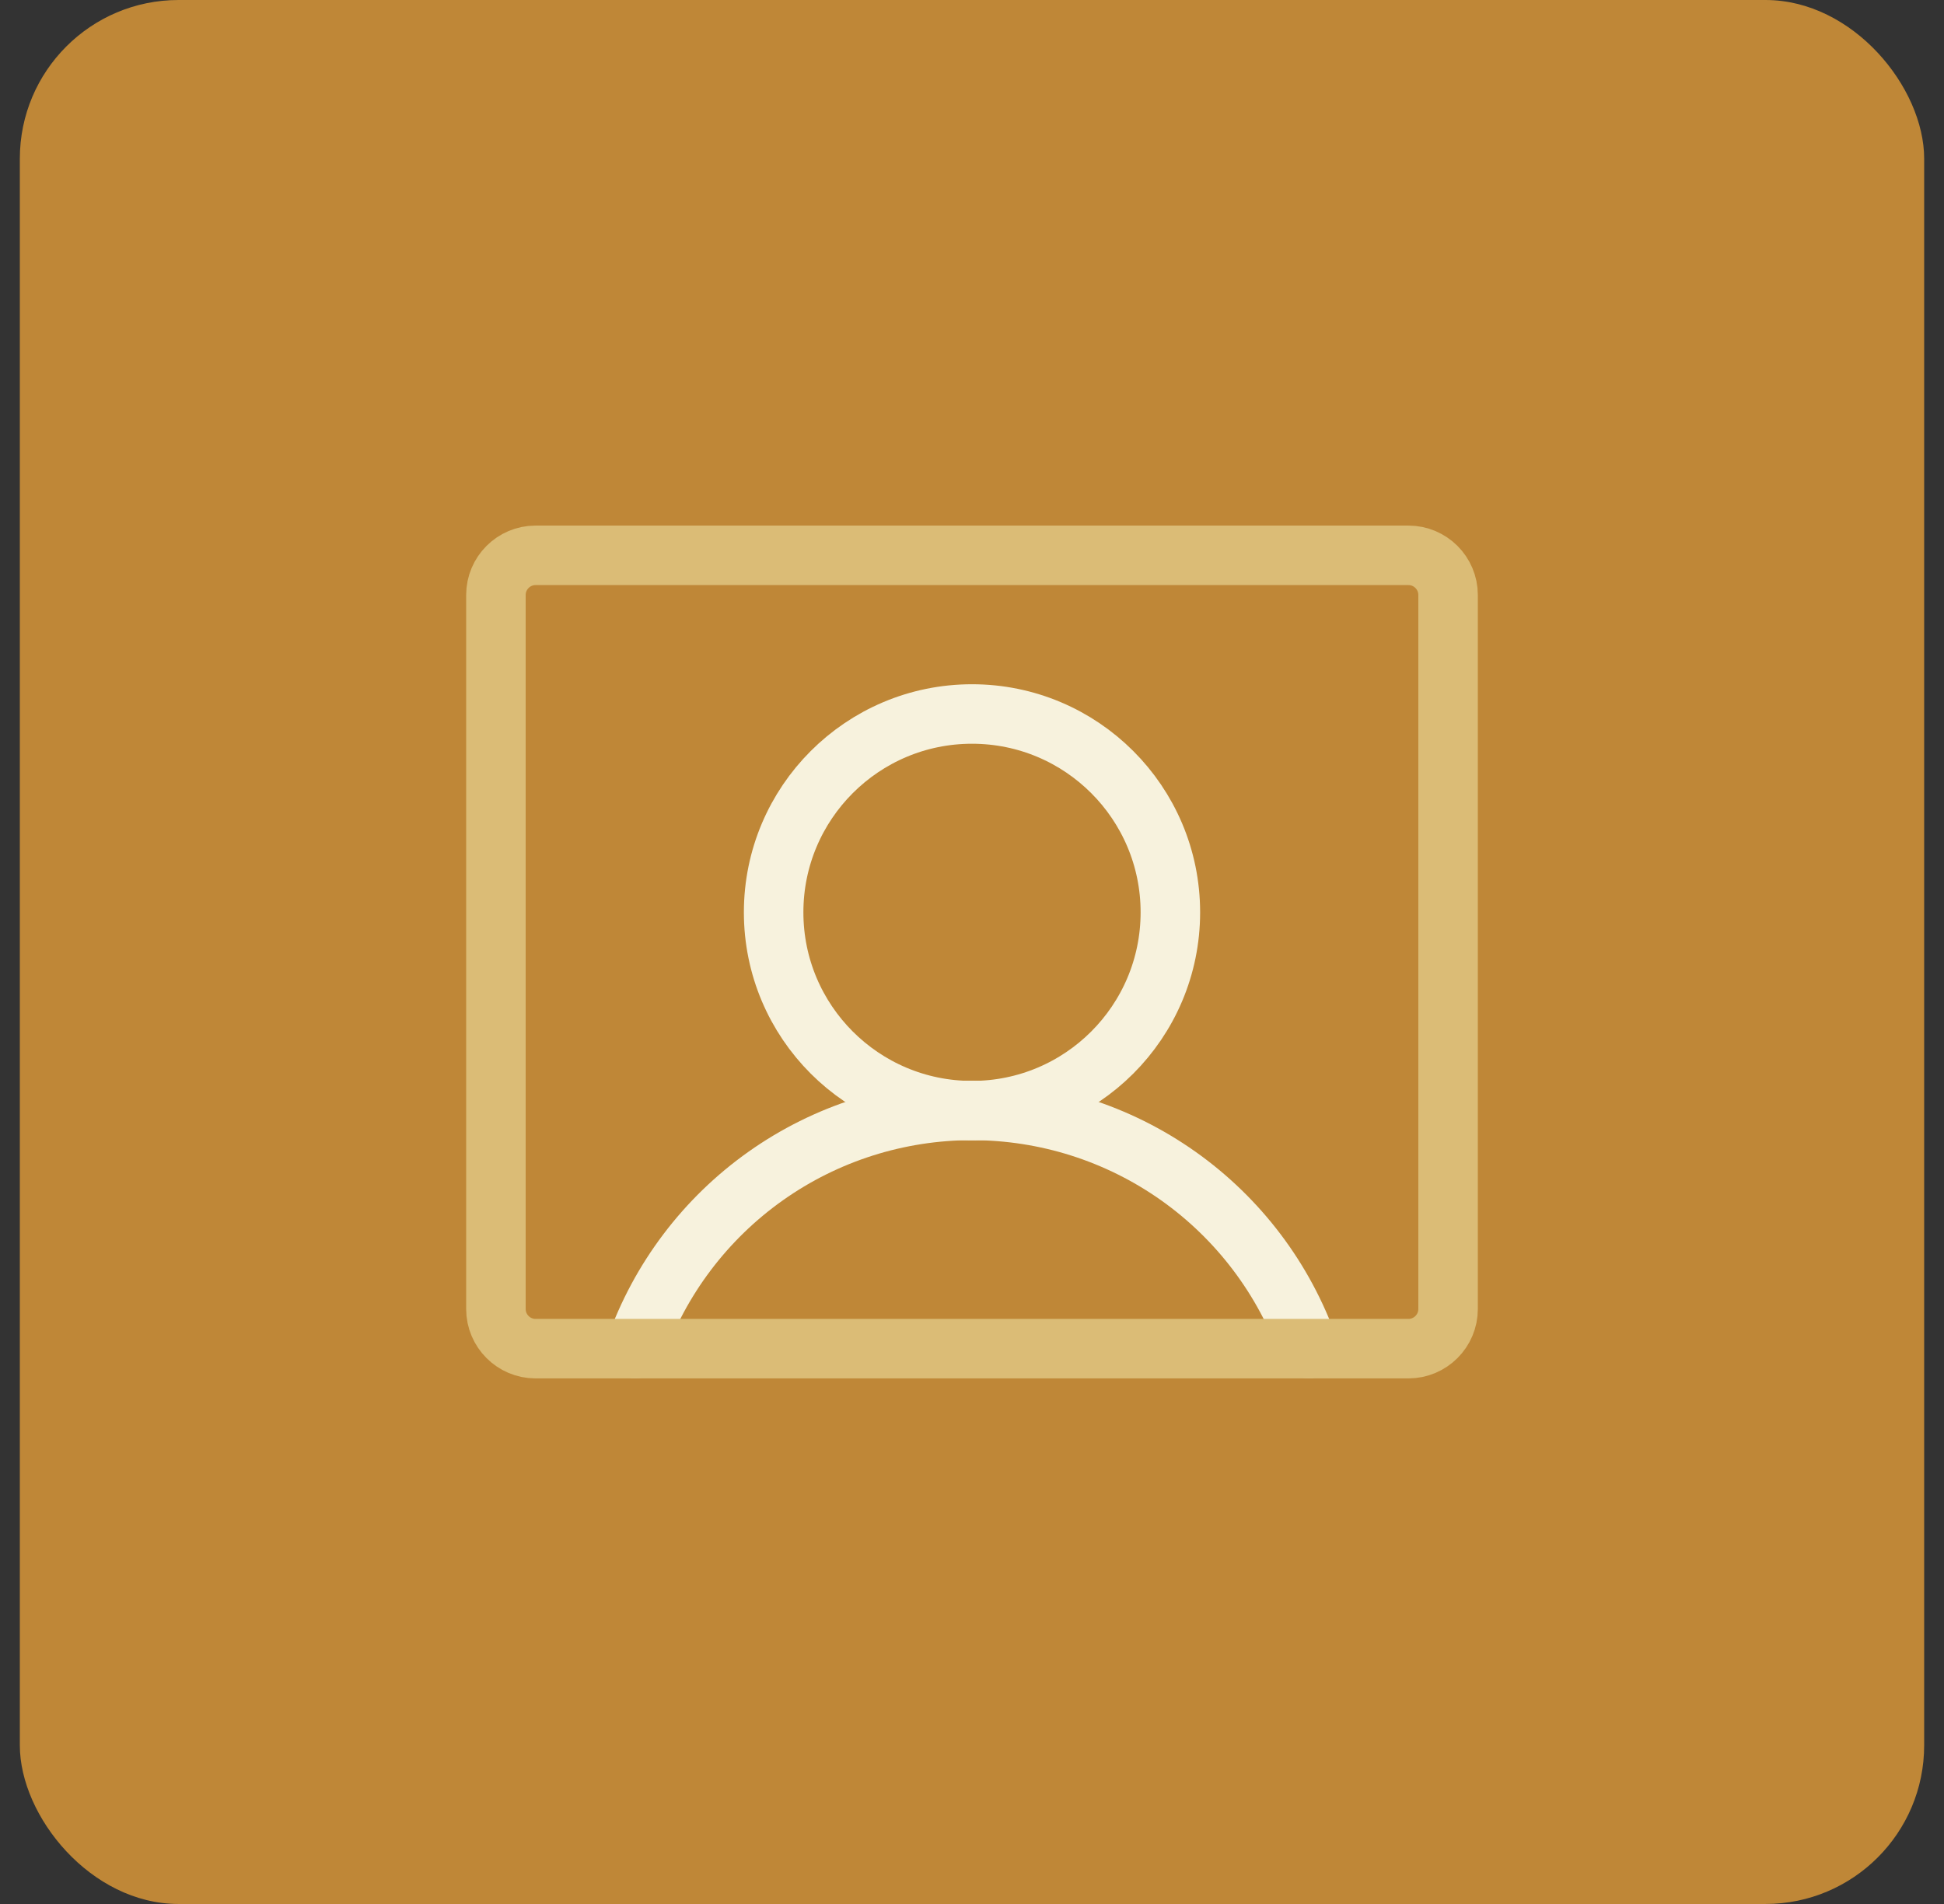
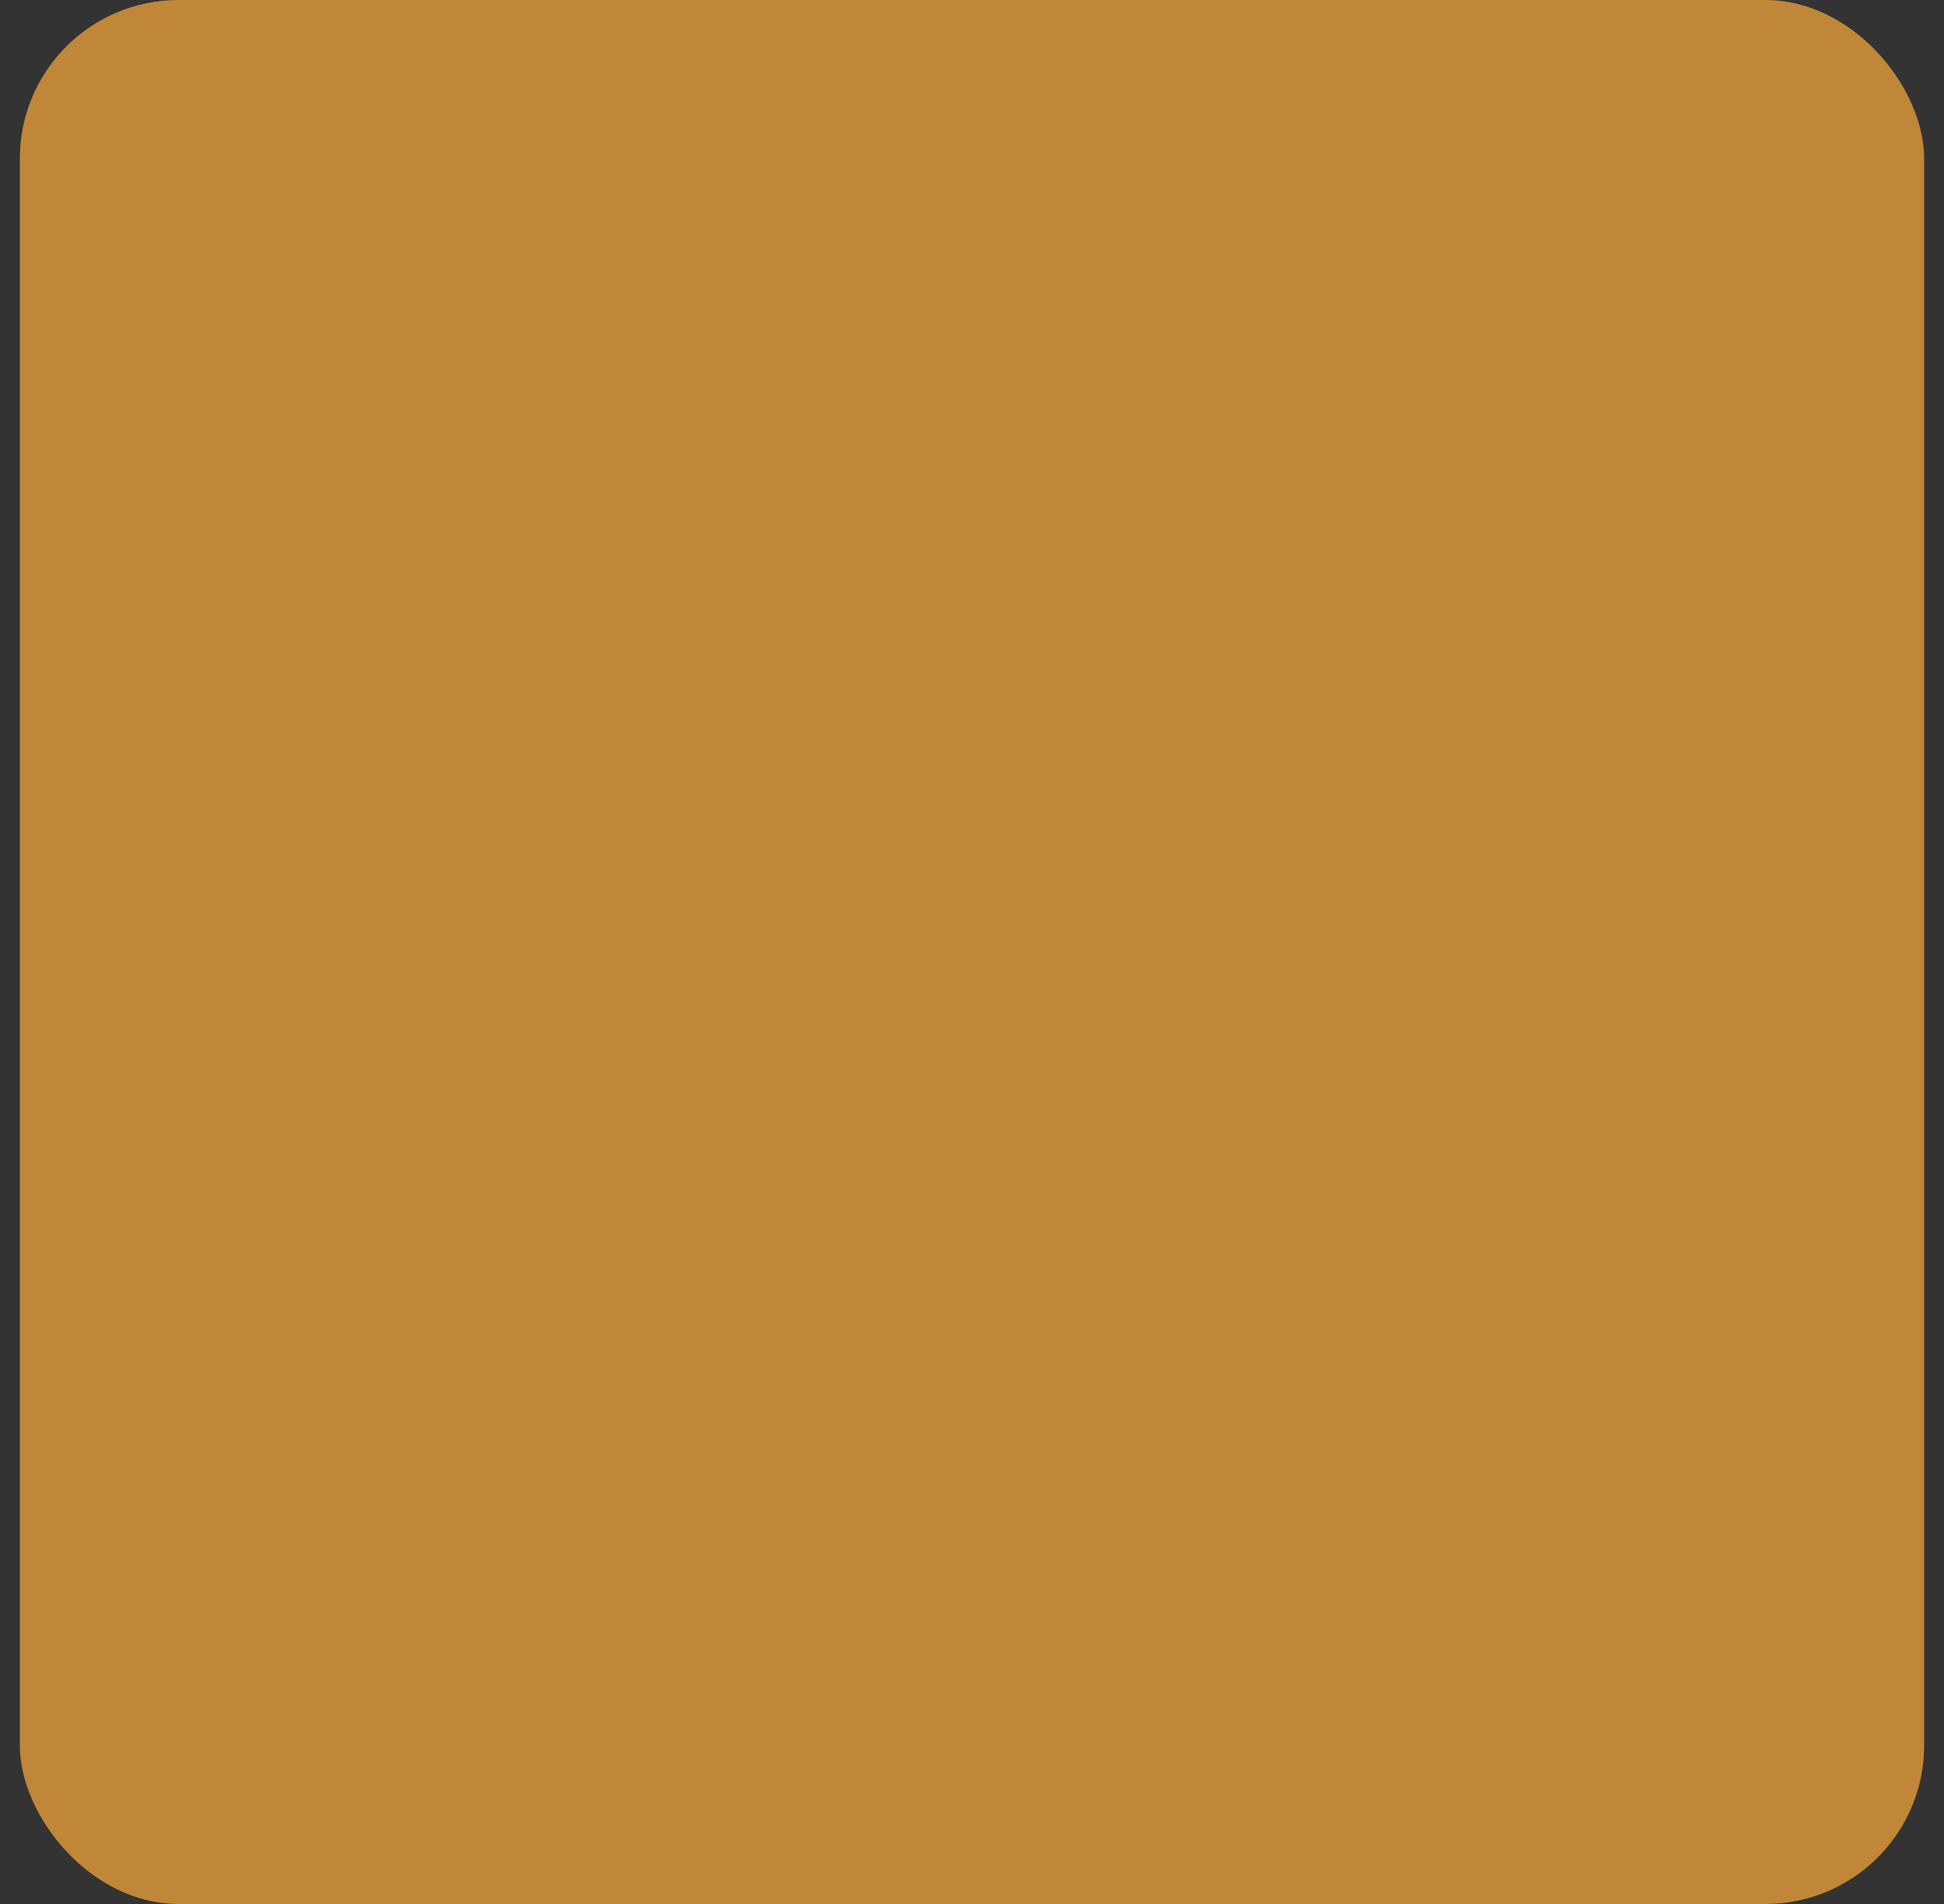
<svg xmlns="http://www.w3.org/2000/svg" width="49" height="48" viewBox="0 0 49 48" fill="none">
  <rect x="0" y="0" width="49" height="48" fill="#333333" stroke="none" />
  <rect x="0.5" width="48" height="48" rx="4" fill="#BF8737" />
  <g clip-path="url(#clip0_24_1307)">
    <path d="M16.012 34C16.632 32.244 17.781 30.723 19.301 29.647C20.821 28.571 22.638 27.994 24.5 27.994C26.362 27.994 28.179 28.571 29.699 29.647C31.219 30.723 32.368 32.244 32.987 34" stroke="#F7F2DD" stroke-width="1.5" stroke-linecap="round" stroke-linejoin="round" />
-     <path d="M24.5 28C27.261 28 29.5 25.761 29.5 23C29.5 20.239 27.261 18 24.5 18C21.739 18 19.5 20.239 19.5 23C19.5 25.761 21.739 28 24.5 28Z" stroke="#F7F2DD" stroke-width="1.5" stroke-linecap="round" stroke-linejoin="round" />
-     <path d="M35.5 14H13.5C12.948 14 12.5 14.448 12.5 15V33C12.5 33.552 12.948 34 13.5 34H35.5C36.052 34 36.5 33.552 36.5 33V15C36.5 14.448 36.052 14 35.5 14Z" stroke="#DBBC76" stroke-width="1.5" stroke-linecap="round" stroke-linejoin="round" />
  </g>
  <defs>
    <clipPath id="clip0_24_1307">
-       <rect width="32" height="32" fill="white" transform="translate(8.5 8)" />
-     </clipPath>
+       </clipPath>
  </defs>
</svg>